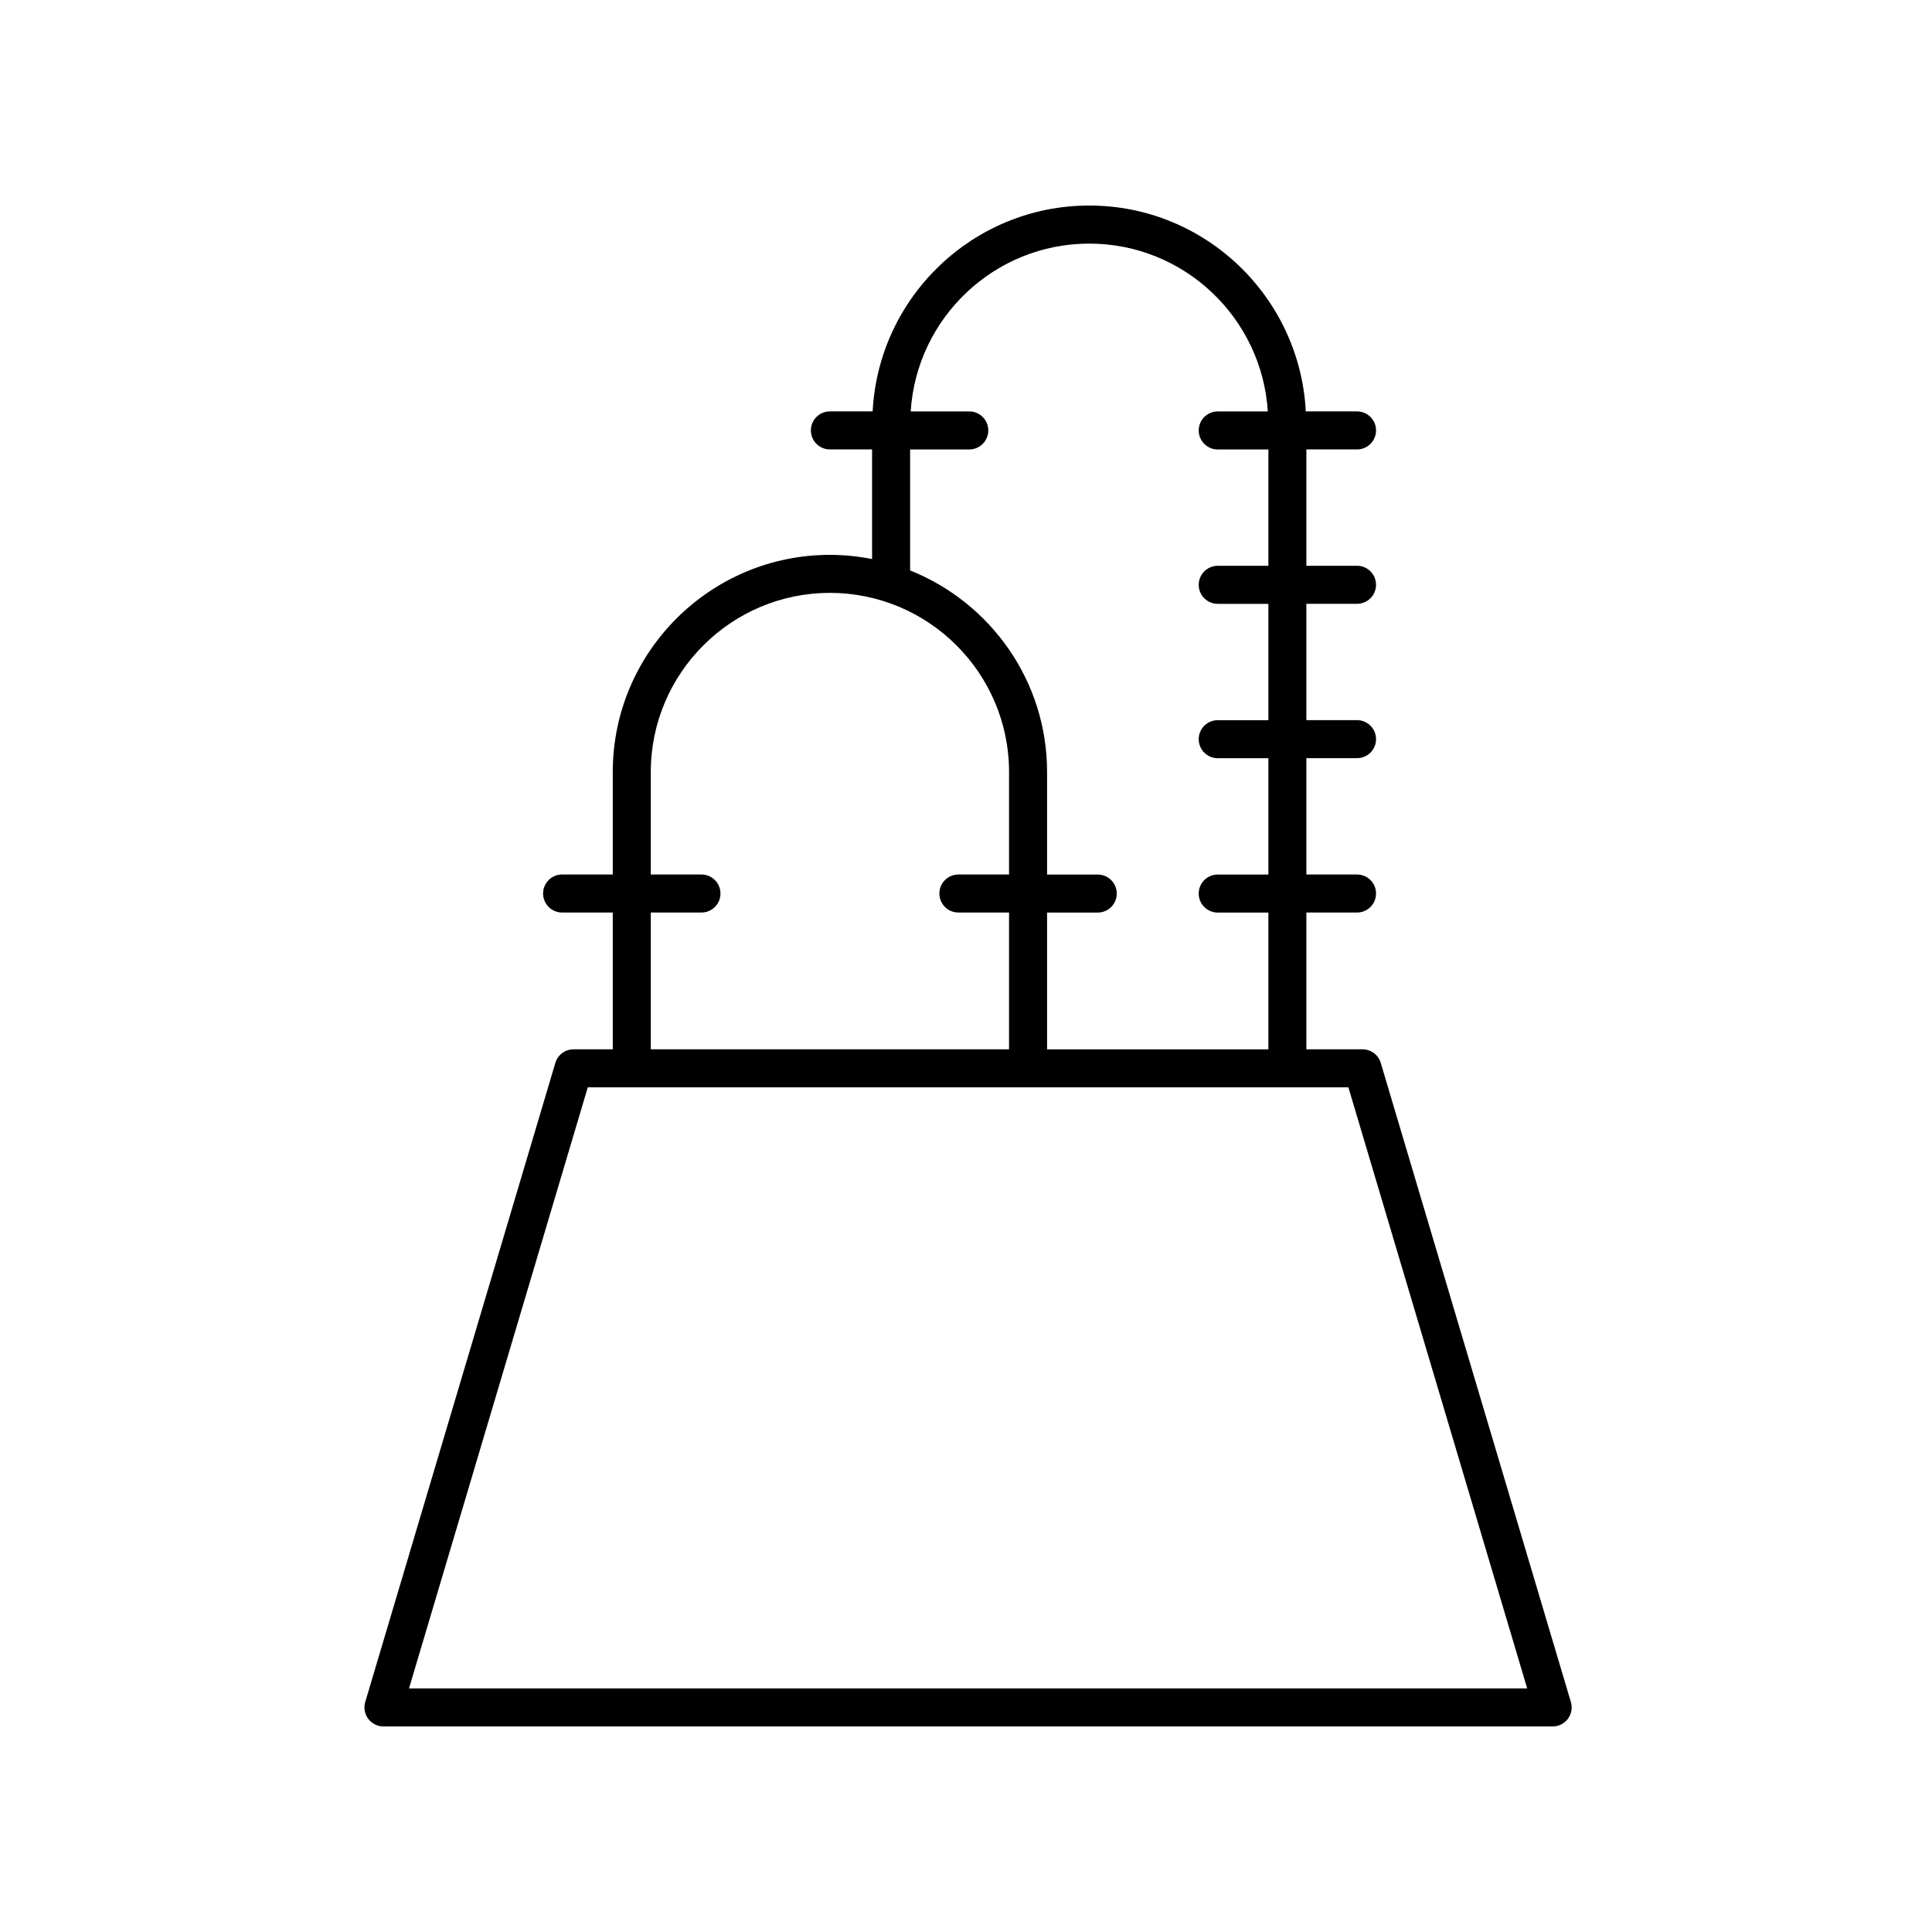
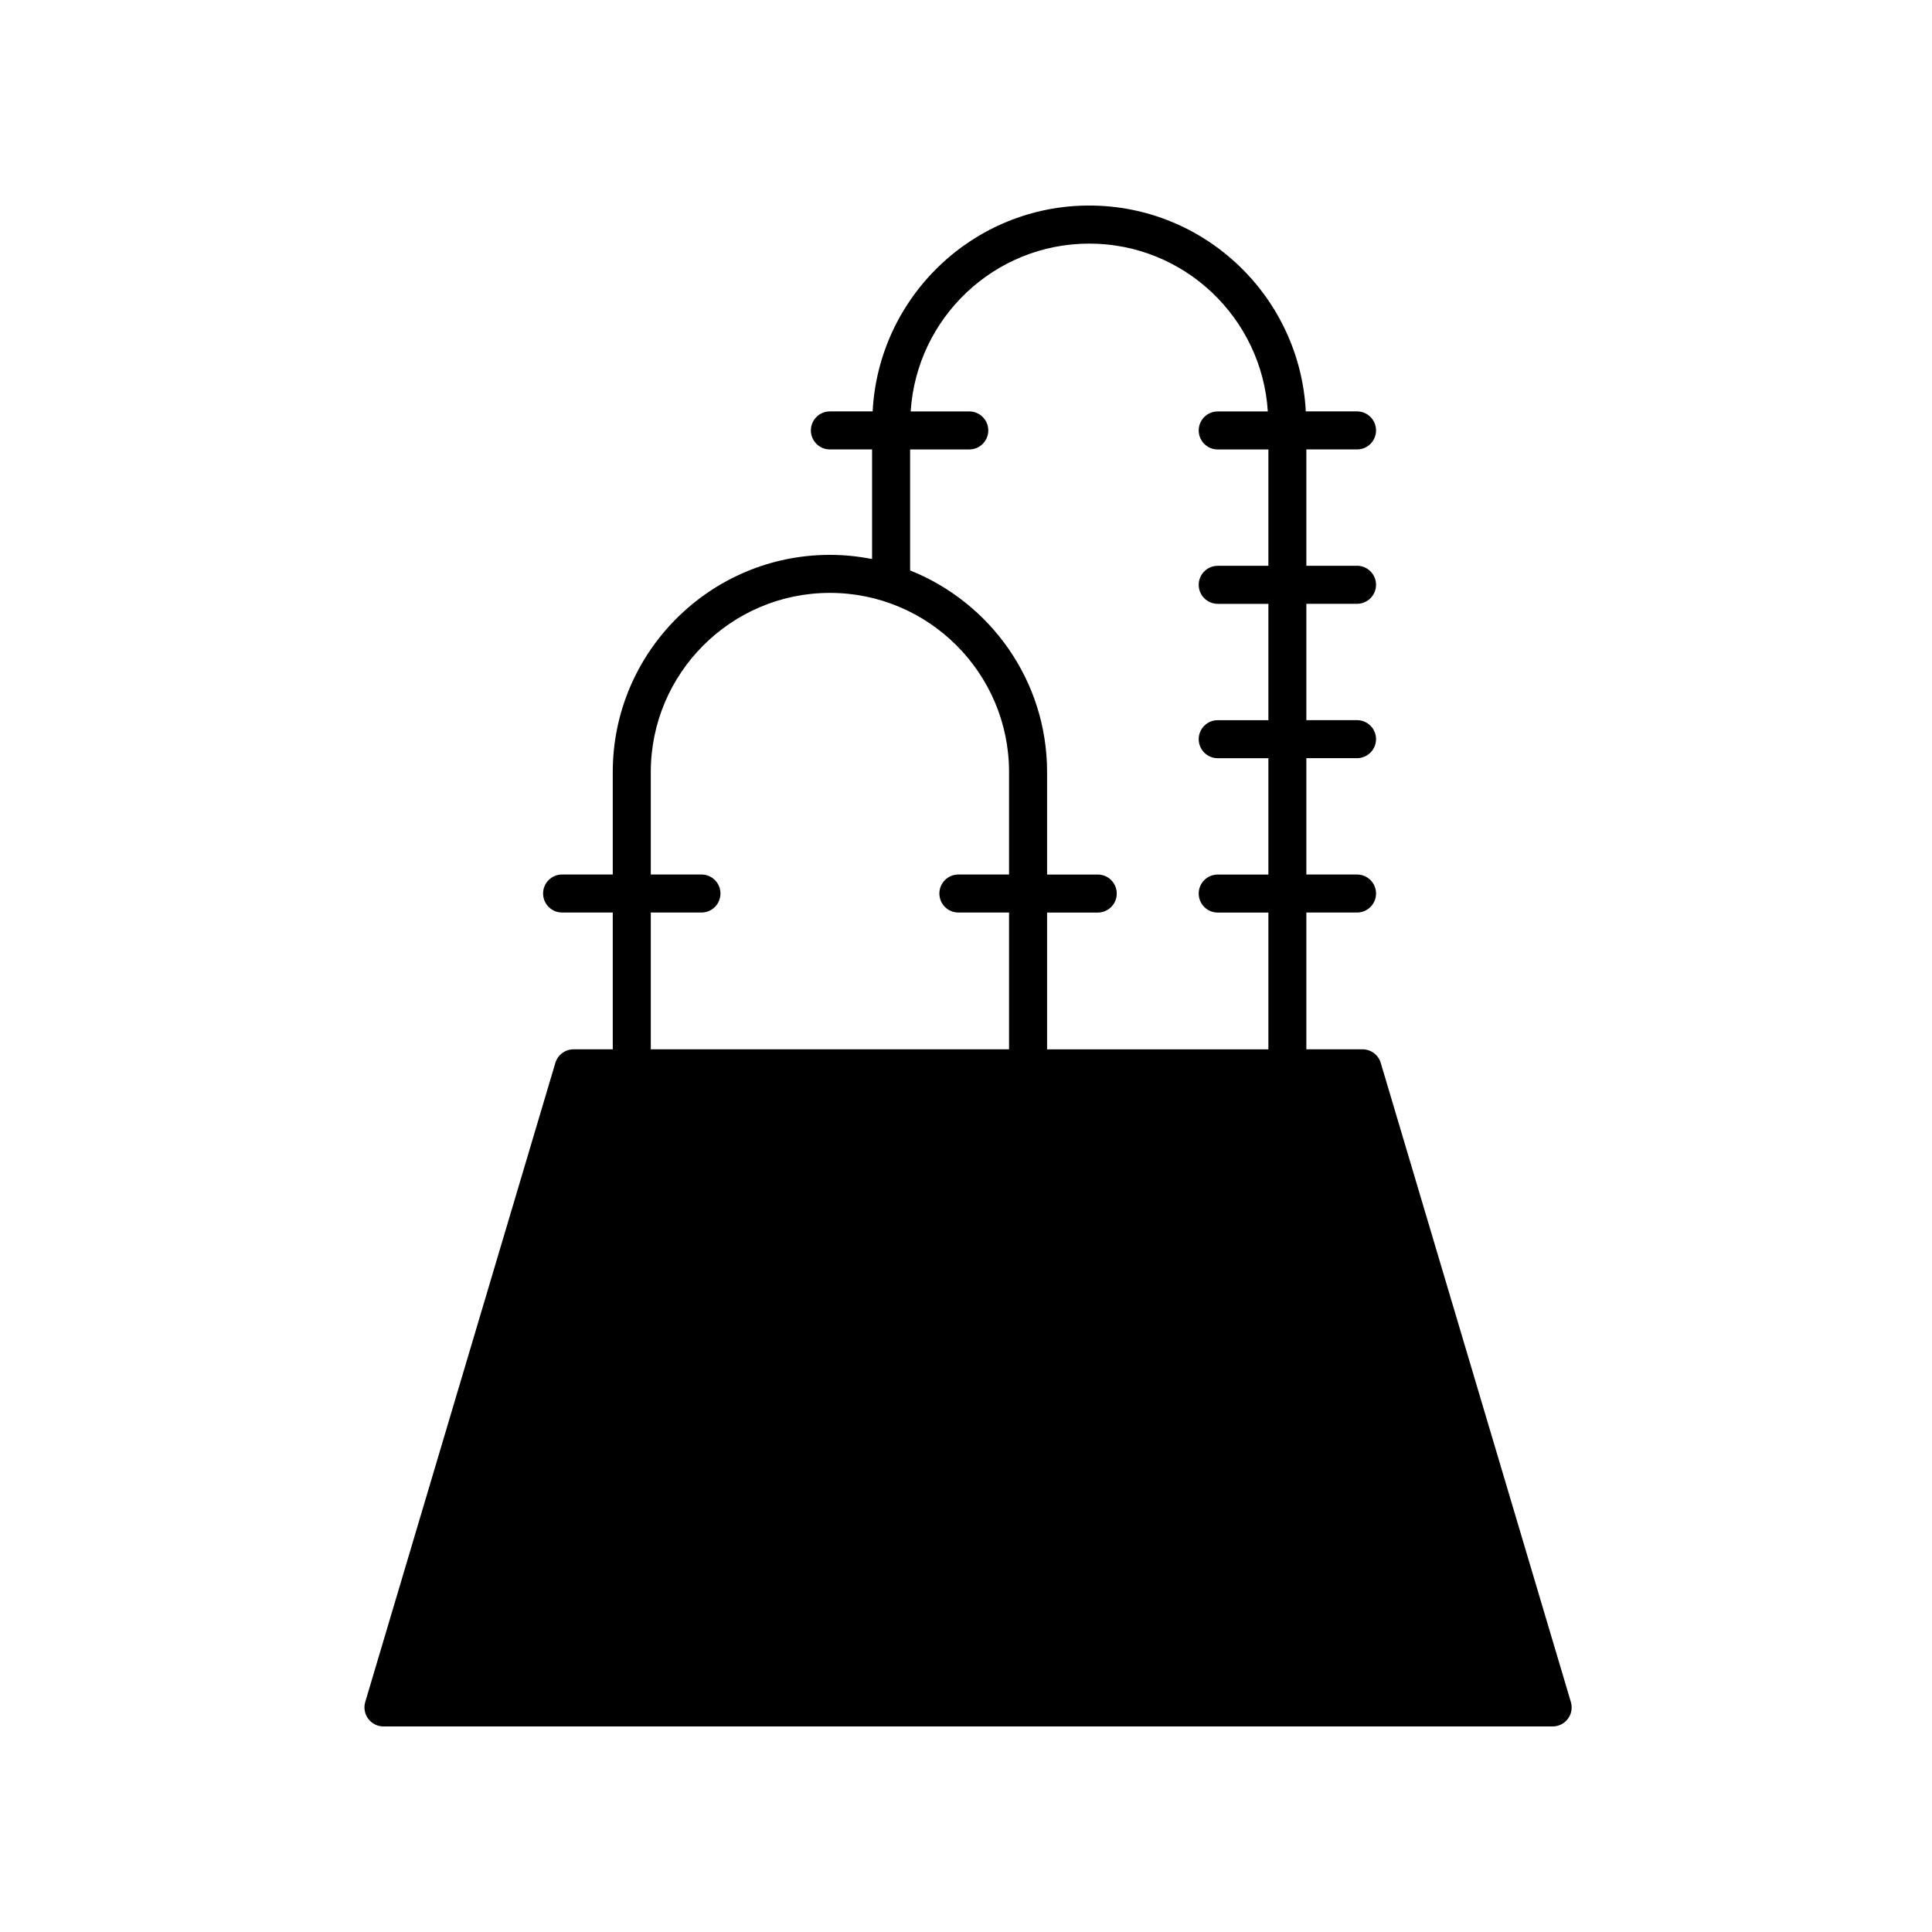
<svg xmlns="http://www.w3.org/2000/svg" fill="#000000" width="800px" height="800px" version="1.1" viewBox="144 144 512 512">
-   <path d="m241.59 599.5c0.949 1.277 2.445 2.027 4.039 2.027h309.84c1.59 0 3.086-0.75 4.039-2.027 0.949-1.273 1.242-2.922 0.789-4.449l-50.383-169.37c-0.633-2.137-2.602-3.602-4.828-3.602h-14.887v-36.25h13.426c2.781 0 5.039-2.254 5.039-5.039 0-2.781-2.254-5.039-5.039-5.039h-13.426v-30.828h13.426c2.781 0 5.039-2.254 5.039-5.039 0-2.781-2.254-5.039-5.039-5.039h-13.426v-30.832h13.426c2.781 0 5.039-2.254 5.039-5.039 0-2.781-2.254-5.039-5.039-5.039h-13.426v-30.832h13.426c2.781 0 5.039-2.254 5.039-5.039 0-2.781-2.254-5.039-5.039-5.039h-13.574c-1.574-30.336-26.676-54.555-57.395-54.555-30.723 0-55.824 24.215-57.395 54.555h-11.328c-2.781 0-5.039 2.254-5.039 5.039 0 2.781 2.254 5.039 5.039 5.039h11.176v29.051c-3.617-0.715-7.352-1.109-11.176-1.109-31.73 0-57.543 25.816-57.543 57.543v27.16h-13.426c-2.781 0-5.039 2.254-5.039 5.039 0 2.781 2.254 5.039 5.039 5.039h13.426v36.25l-10.387 0.004c-2.231 0-4.195 1.465-4.828 3.602l-50.383 169.37c-0.449 1.527-0.156 3.176 0.793 4.449zm143.6-336.39h15.676c2.781 0 5.039-2.254 5.039-5.039 0-2.781-2.254-5.039-5.039-5.039l-15.523 0.004c1.559-24.777 22.156-44.477 47.32-44.477 25.164 0 45.762 19.699 47.32 44.477h-13.273c-2.781 0-5.039 2.254-5.039 5.039 0 2.781 2.254 5.039 5.039 5.039h13.426v30.832h-13.426c-2.781 0-5.039 2.254-5.039 5.039 0 2.781 2.254 5.039 5.039 5.039h13.426v30.832h-13.426c-2.781 0-5.039 2.254-5.039 5.039 0 2.781 2.254 5.039 5.039 5.039h13.426v30.828h-13.426c-2.781 0-5.039 2.254-5.039 5.039 0 2.781 2.254 5.039 5.039 5.039h13.426v36.25h-58.648v-36.25h13.426c2.781 0 5.039-2.254 5.039-5.039 0-2.781-2.254-5.039-5.039-5.039h-13.426v-27.16c0-24.219-15.062-44.949-36.297-53.43zm-68.723 122.72h13.426c2.781 0 5.039-2.254 5.039-5.039 0-2.781-2.254-5.039-5.039-5.039h-13.426v-27.16c0-26.176 21.293-47.469 47.469-47.469 26.176 0 47.473 21.293 47.473 47.469v27.16h-13.426c-2.781 0-5.039 2.254-5.039 5.039 0 2.781 2.254 5.039 5.039 5.039h13.426v36.25l-94.941-0.004zm-16.699 46.324h201.57l47.383 159.29h-296.33z" />
+   <path d="m241.59 599.5c0.949 1.277 2.445 2.027 4.039 2.027h309.84c1.59 0 3.086-0.75 4.039-2.027 0.949-1.273 1.242-2.922 0.789-4.449l-50.383-169.37c-0.633-2.137-2.602-3.602-4.828-3.602h-14.887v-36.25h13.426c2.781 0 5.039-2.254 5.039-5.039 0-2.781-2.254-5.039-5.039-5.039h-13.426v-30.828h13.426c2.781 0 5.039-2.254 5.039-5.039 0-2.781-2.254-5.039-5.039-5.039h-13.426v-30.832h13.426c2.781 0 5.039-2.254 5.039-5.039 0-2.781-2.254-5.039-5.039-5.039h-13.426v-30.832h13.426c2.781 0 5.039-2.254 5.039-5.039 0-2.781-2.254-5.039-5.039-5.039h-13.574c-1.574-30.336-26.676-54.555-57.395-54.555-30.723 0-55.824 24.215-57.395 54.555h-11.328c-2.781 0-5.039 2.254-5.039 5.039 0 2.781 2.254 5.039 5.039 5.039h11.176v29.051c-3.617-0.715-7.352-1.109-11.176-1.109-31.73 0-57.543 25.816-57.543 57.543v27.16h-13.426c-2.781 0-5.039 2.254-5.039 5.039 0 2.781 2.254 5.039 5.039 5.039h13.426v36.25l-10.387 0.004c-2.231 0-4.195 1.465-4.828 3.602l-50.383 169.37c-0.449 1.527-0.156 3.176 0.793 4.449zm143.6-336.39h15.676c2.781 0 5.039-2.254 5.039-5.039 0-2.781-2.254-5.039-5.039-5.039l-15.523 0.004c1.559-24.777 22.156-44.477 47.32-44.477 25.164 0 45.762 19.699 47.32 44.477h-13.273c-2.781 0-5.039 2.254-5.039 5.039 0 2.781 2.254 5.039 5.039 5.039h13.426v30.832h-13.426c-2.781 0-5.039 2.254-5.039 5.039 0 2.781 2.254 5.039 5.039 5.039h13.426v30.832h-13.426c-2.781 0-5.039 2.254-5.039 5.039 0 2.781 2.254 5.039 5.039 5.039h13.426v30.828h-13.426c-2.781 0-5.039 2.254-5.039 5.039 0 2.781 2.254 5.039 5.039 5.039h13.426v36.25h-58.648v-36.25h13.426c2.781 0 5.039-2.254 5.039-5.039 0-2.781-2.254-5.039-5.039-5.039h-13.426v-27.16c0-24.219-15.062-44.949-36.297-53.43zm-68.723 122.72h13.426c2.781 0 5.039-2.254 5.039-5.039 0-2.781-2.254-5.039-5.039-5.039h-13.426v-27.16c0-26.176 21.293-47.469 47.469-47.469 26.176 0 47.473 21.293 47.473 47.469v27.16h-13.426c-2.781 0-5.039 2.254-5.039 5.039 0 2.781 2.254 5.039 5.039 5.039h13.426v36.25l-94.941-0.004zm-16.699 46.324h201.57h-296.33z" />
</svg>